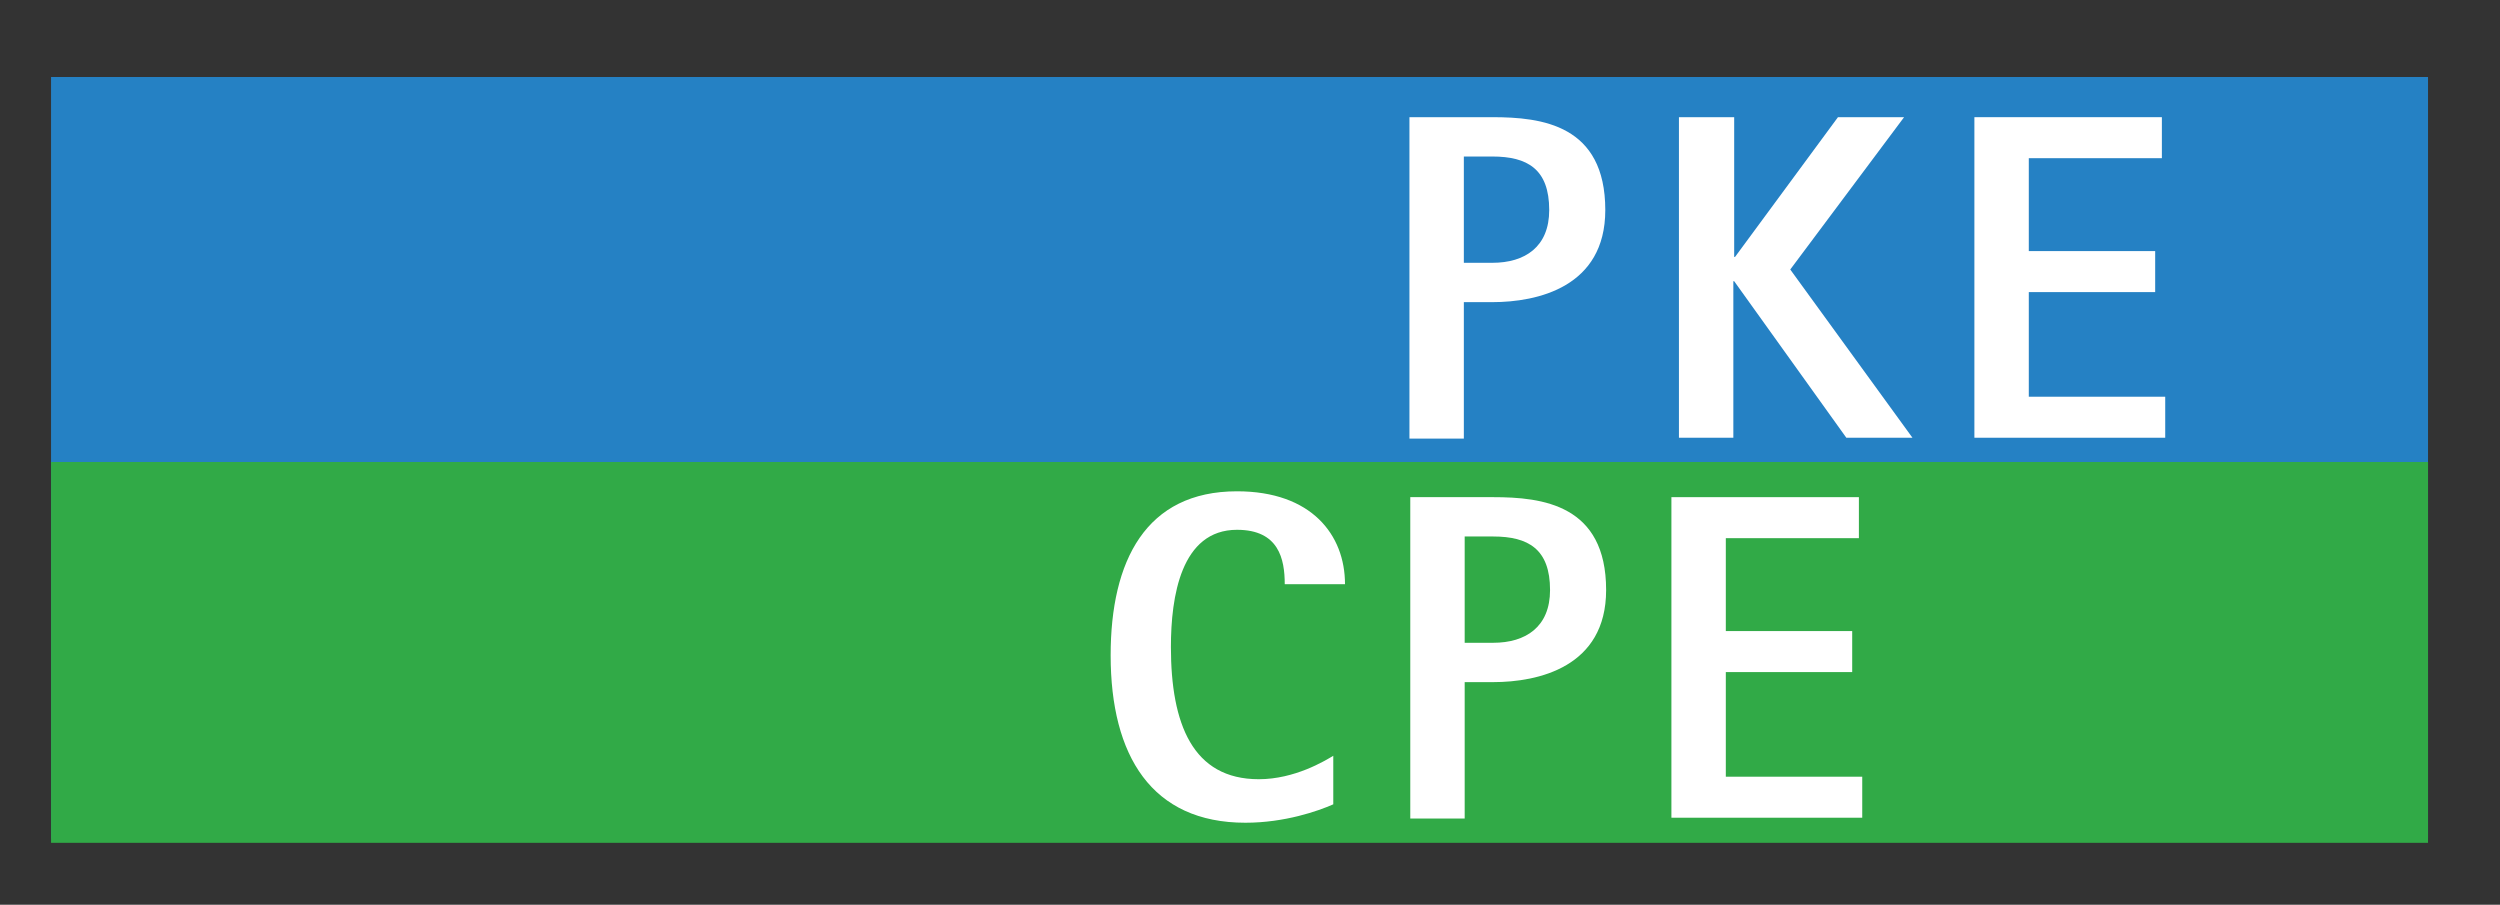
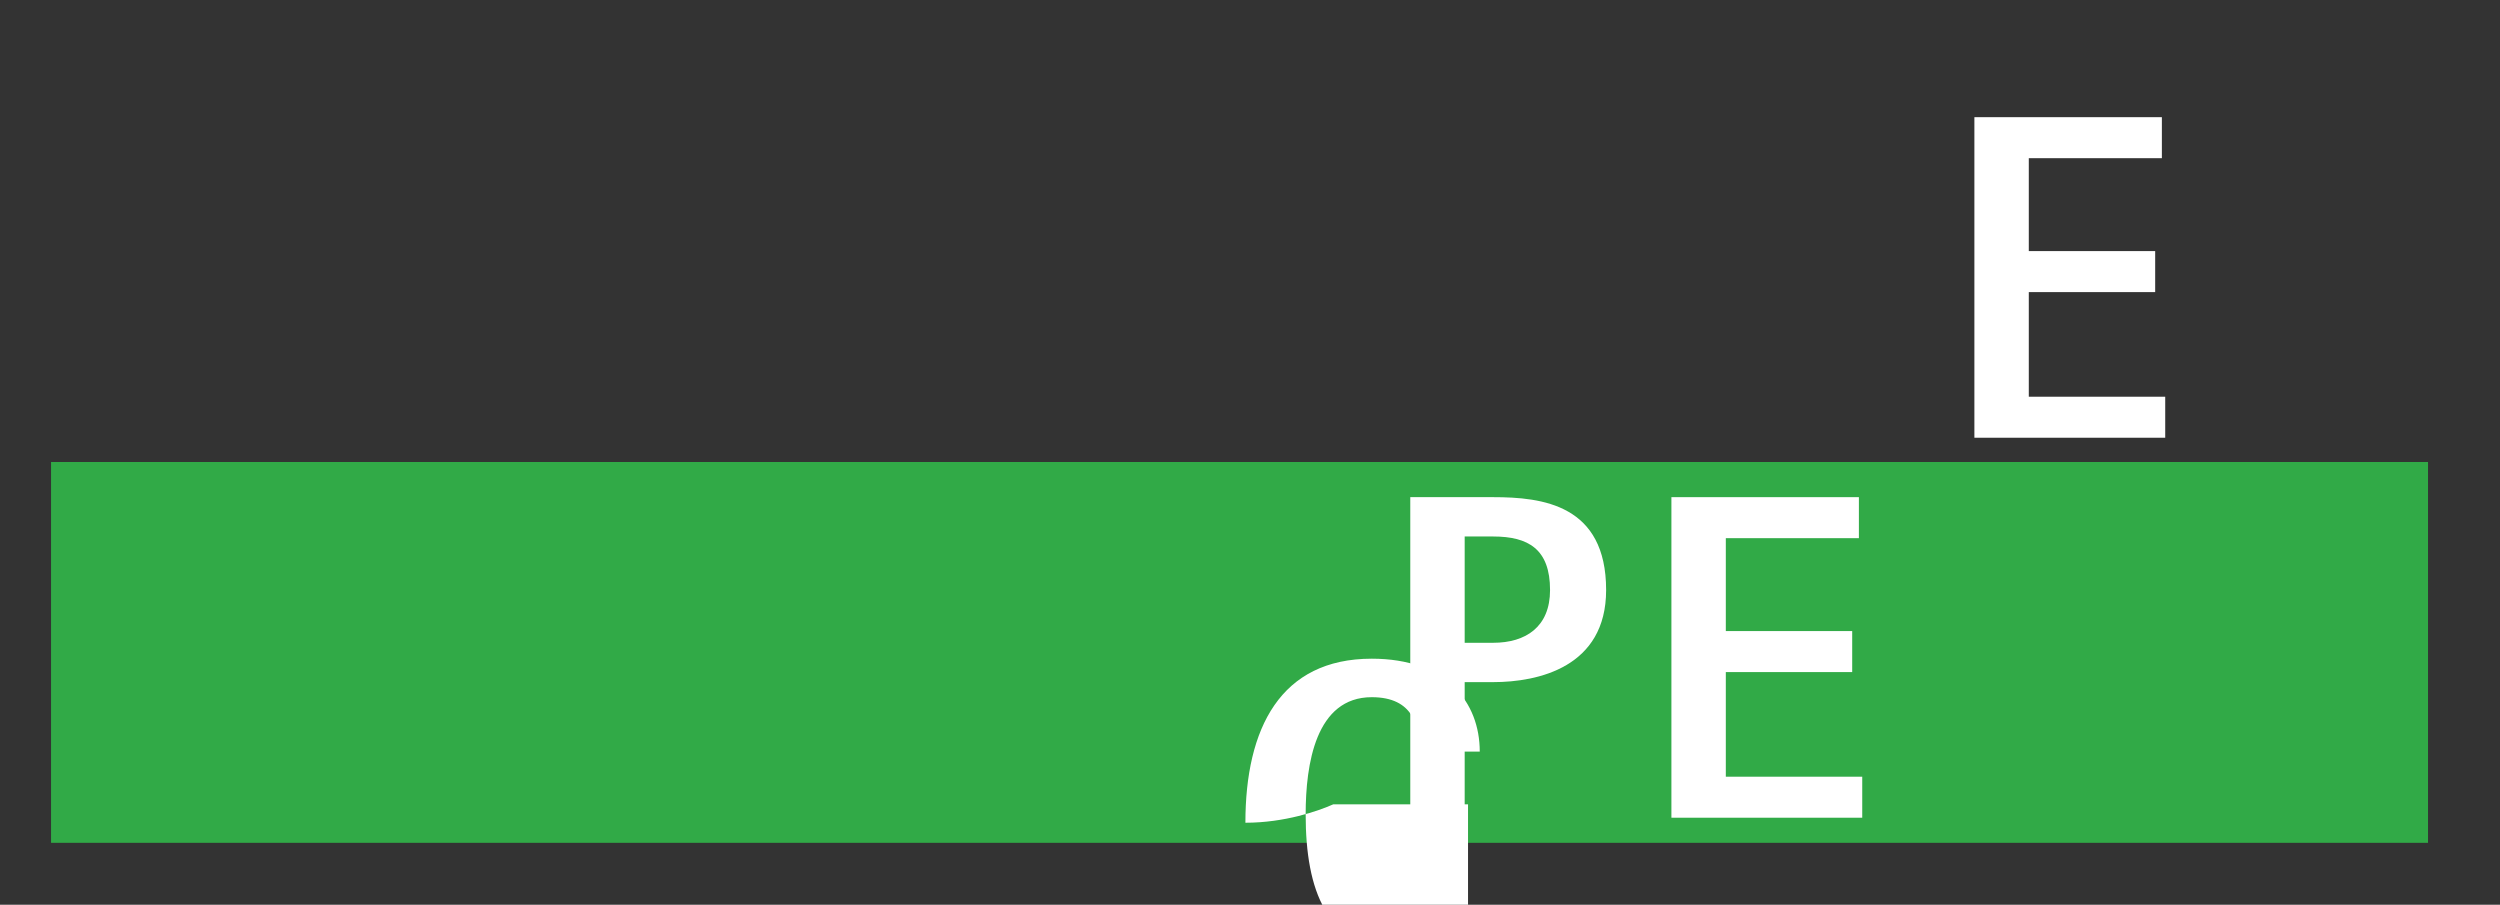
<svg xmlns="http://www.w3.org/2000/svg" version="1.1" id="Ebene_1" x="0px" y="0px" viewBox="0 0 298.7 108.1" style="enable-background:new 0 0 298.7 108.1;" xml:space="preserve">
  <rect x="0" y="0" width="298.7" height="108.1" fill="#333333" stroke="none" />
  <style type="text/css">
	.st0{fill:#2581C4;}
	.st1{fill:#31AA47;}
	.st2{fill:#FFFFFF;}
</style>
  <g>
    <g>
-       <rect x="6.1" y="9.2" class="st0" width="284" height="91" />
      <rect x="6.1" y="55.2" class="st1" width="284" height="45.5" />
      <g>
-         <path class="st2" d="M159.3,96.1c-1.8,0.8-5.8,2.2-10.5,2.2c-11.2,0-16.1-8-16.1-20c0-11.3,4.2-19.6,15.1-19.6     c8.9,0,12.9,5.2,12.9,11.1h-7.2c0-3-0.7-6.5-5.7-6.5c-6.7,0-7.9,8-7.9,14c0,9.2,2.6,15.8,10.5,15.8c4.3,0,7.9-2.2,8.9-2.8V96.1z" />
+         <path class="st2" d="M159.3,96.1c-1.8,0.8-5.8,2.2-10.5,2.2c0-11.3,4.2-19.6,15.1-19.6     c8.9,0,12.9,5.2,12.9,11.1h-7.2c0-3-0.7-6.5-5.7-6.5c-6.7,0-7.9,8-7.9,14c0,9.2,2.6,15.8,10.5,15.8c4.3,0,7.9-2.2,8.9-2.8V96.1z" />
        <path class="st2" d="M168.5,59.4h9.9c5.9,0,13.5,0.9,13.5,11.1c0,9.2-8.1,11-13.5,11H175v16.3h-6.5V59.4z M175,76.8h3.4     c3.9,0,6.8-1.9,6.8-6.3c0-4.9-2.6-6.4-6.8-6.4H175V76.8z" />
        <path class="st2" d="M199.7,59.4h22.4v4.9h-15.9v11.1h15.1v4.9h-15.1v12.5h16.3v4.9h-22.8V59.4z" />
      </g>
      <g>
-         <path class="st2" d="M168.4,14h9.9c5.9,0,13.5,0.9,13.5,11.1c0,9.2-8.1,11-13.5,11h-3.4v16.3h-6.5V14z M174.9,31.4h3.4     c3.9,0,6.8-1.9,6.8-6.3c0-4.9-2.6-6.4-6.8-6.4h-3.4V31.4z" />
-         <path class="st2" d="M200.7,14h6.5v16.7h0.1L219.6,14h7.9l-13.6,18.2l14.6,20.1h-7.9l-13.4-18.7h-0.1v18.7h-6.5V14z" />
        <path class="st2" d="M235.9,14h22.4v4.9h-15.9V30h15.1v4.9h-15.1v12.5h16.3v4.9h-22.8V14z" />
      </g>
    </g>
  </g>
</svg>